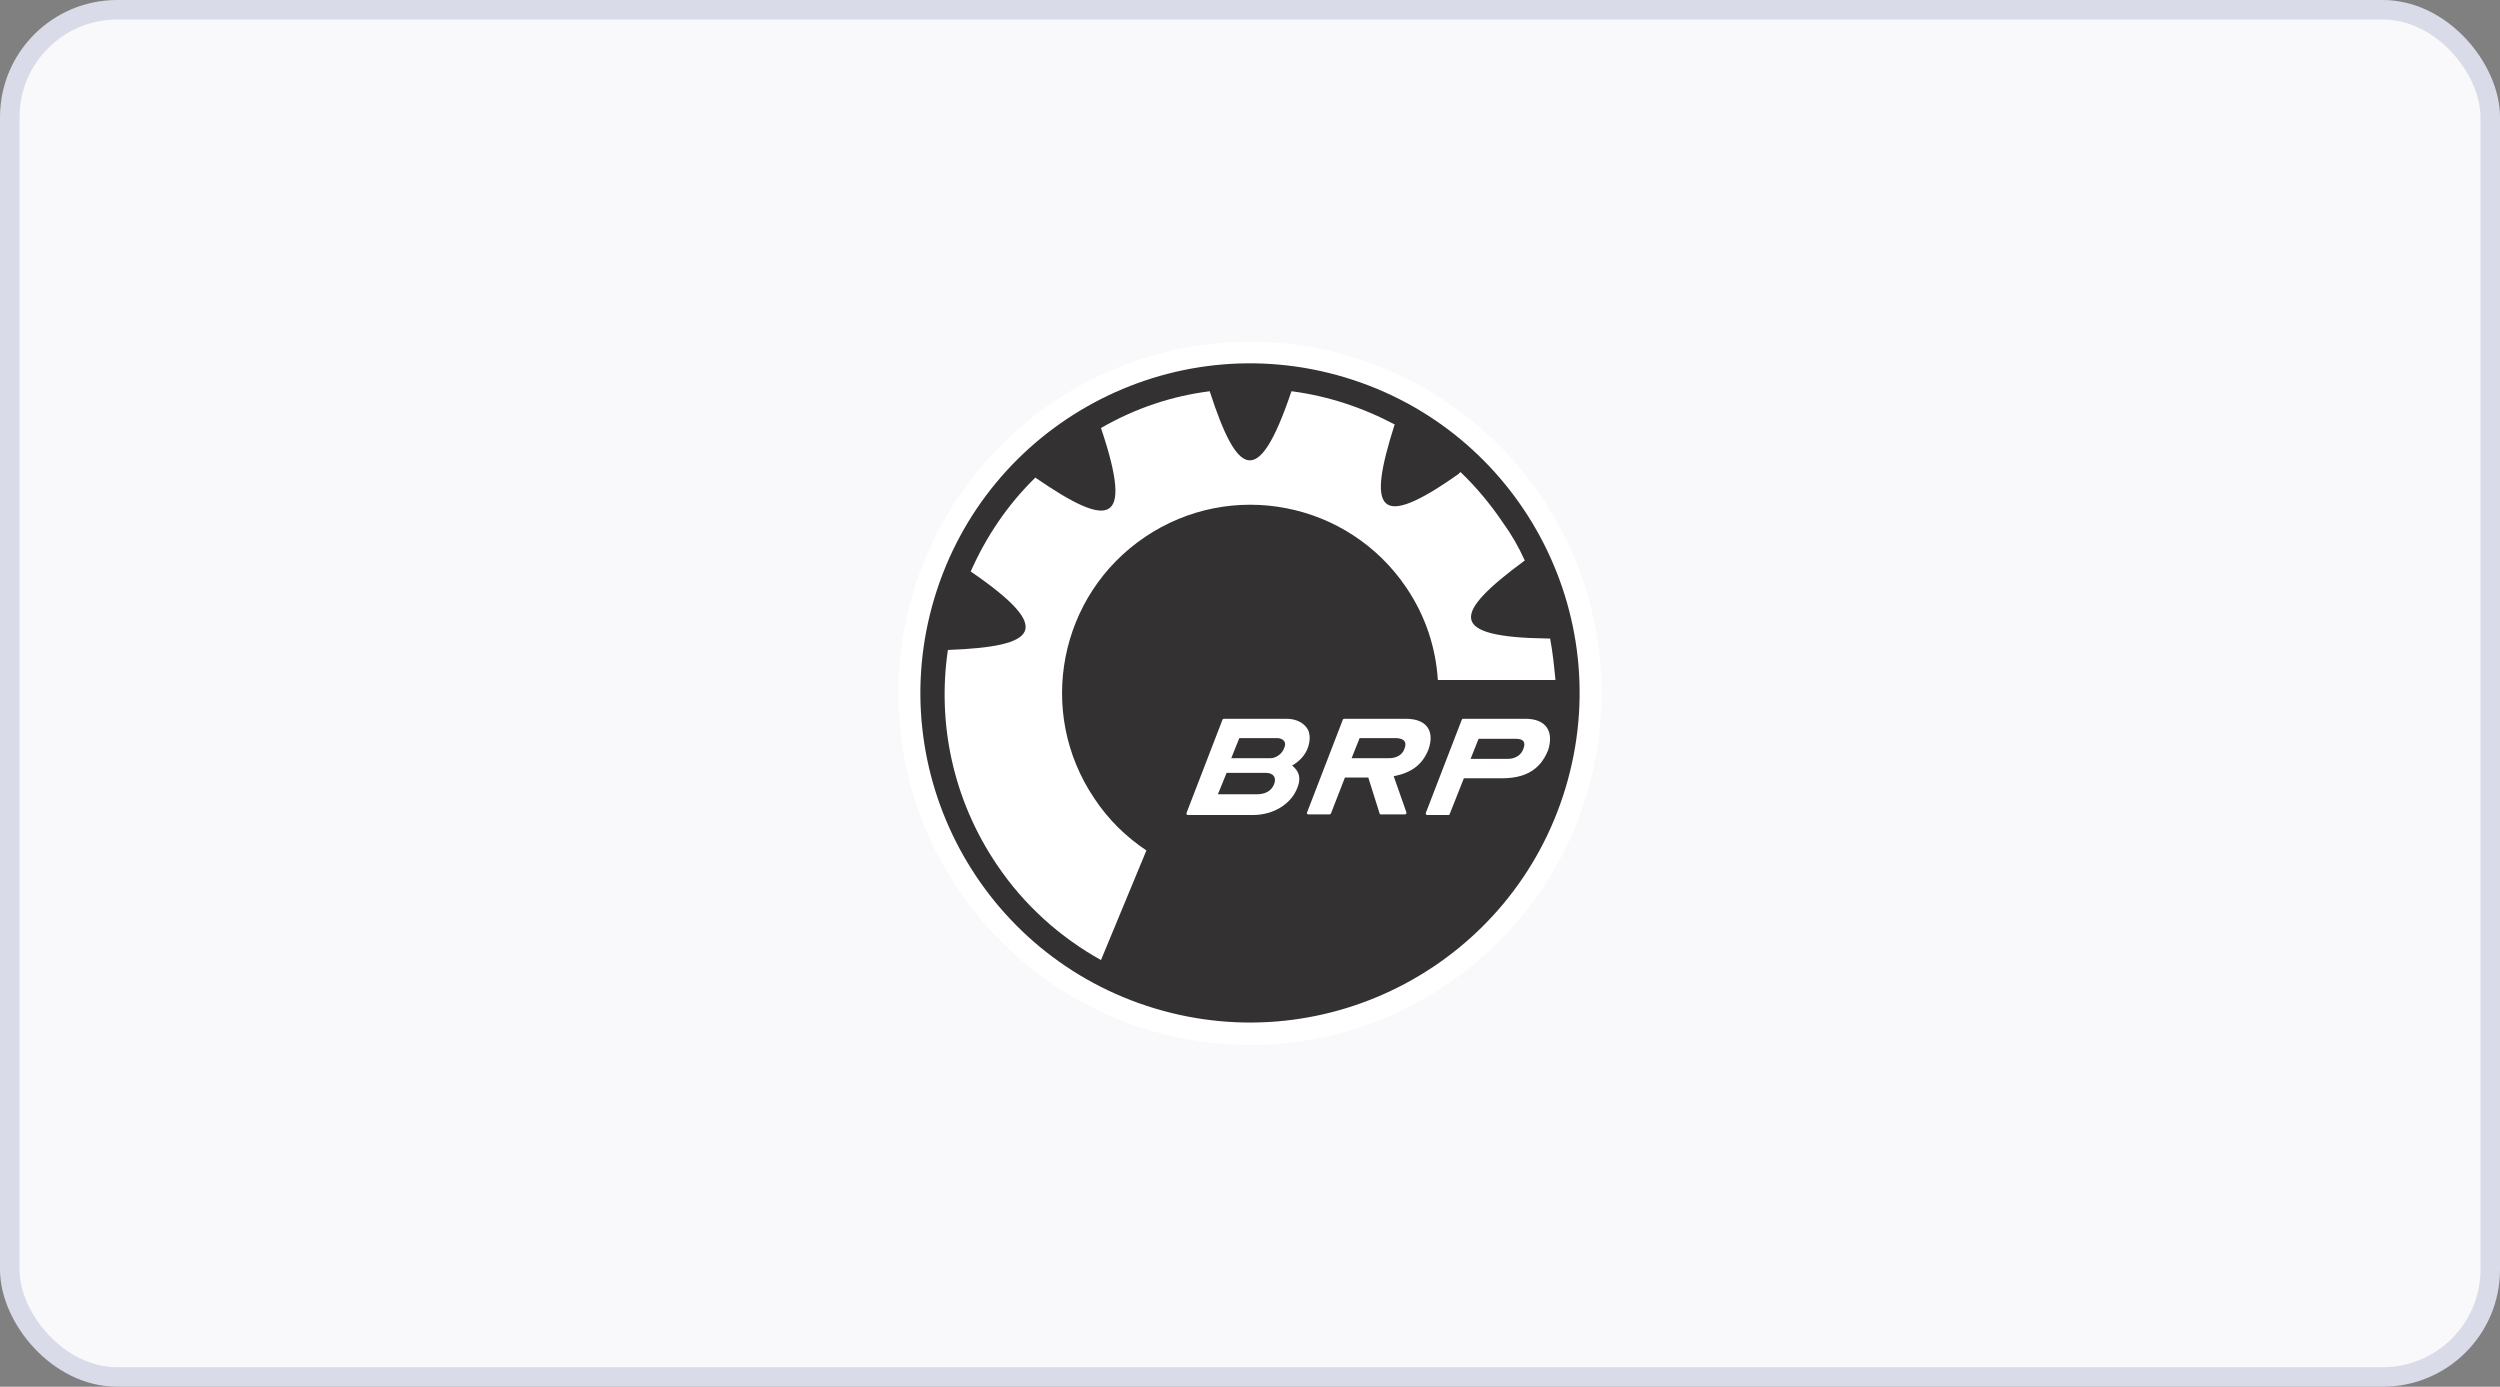
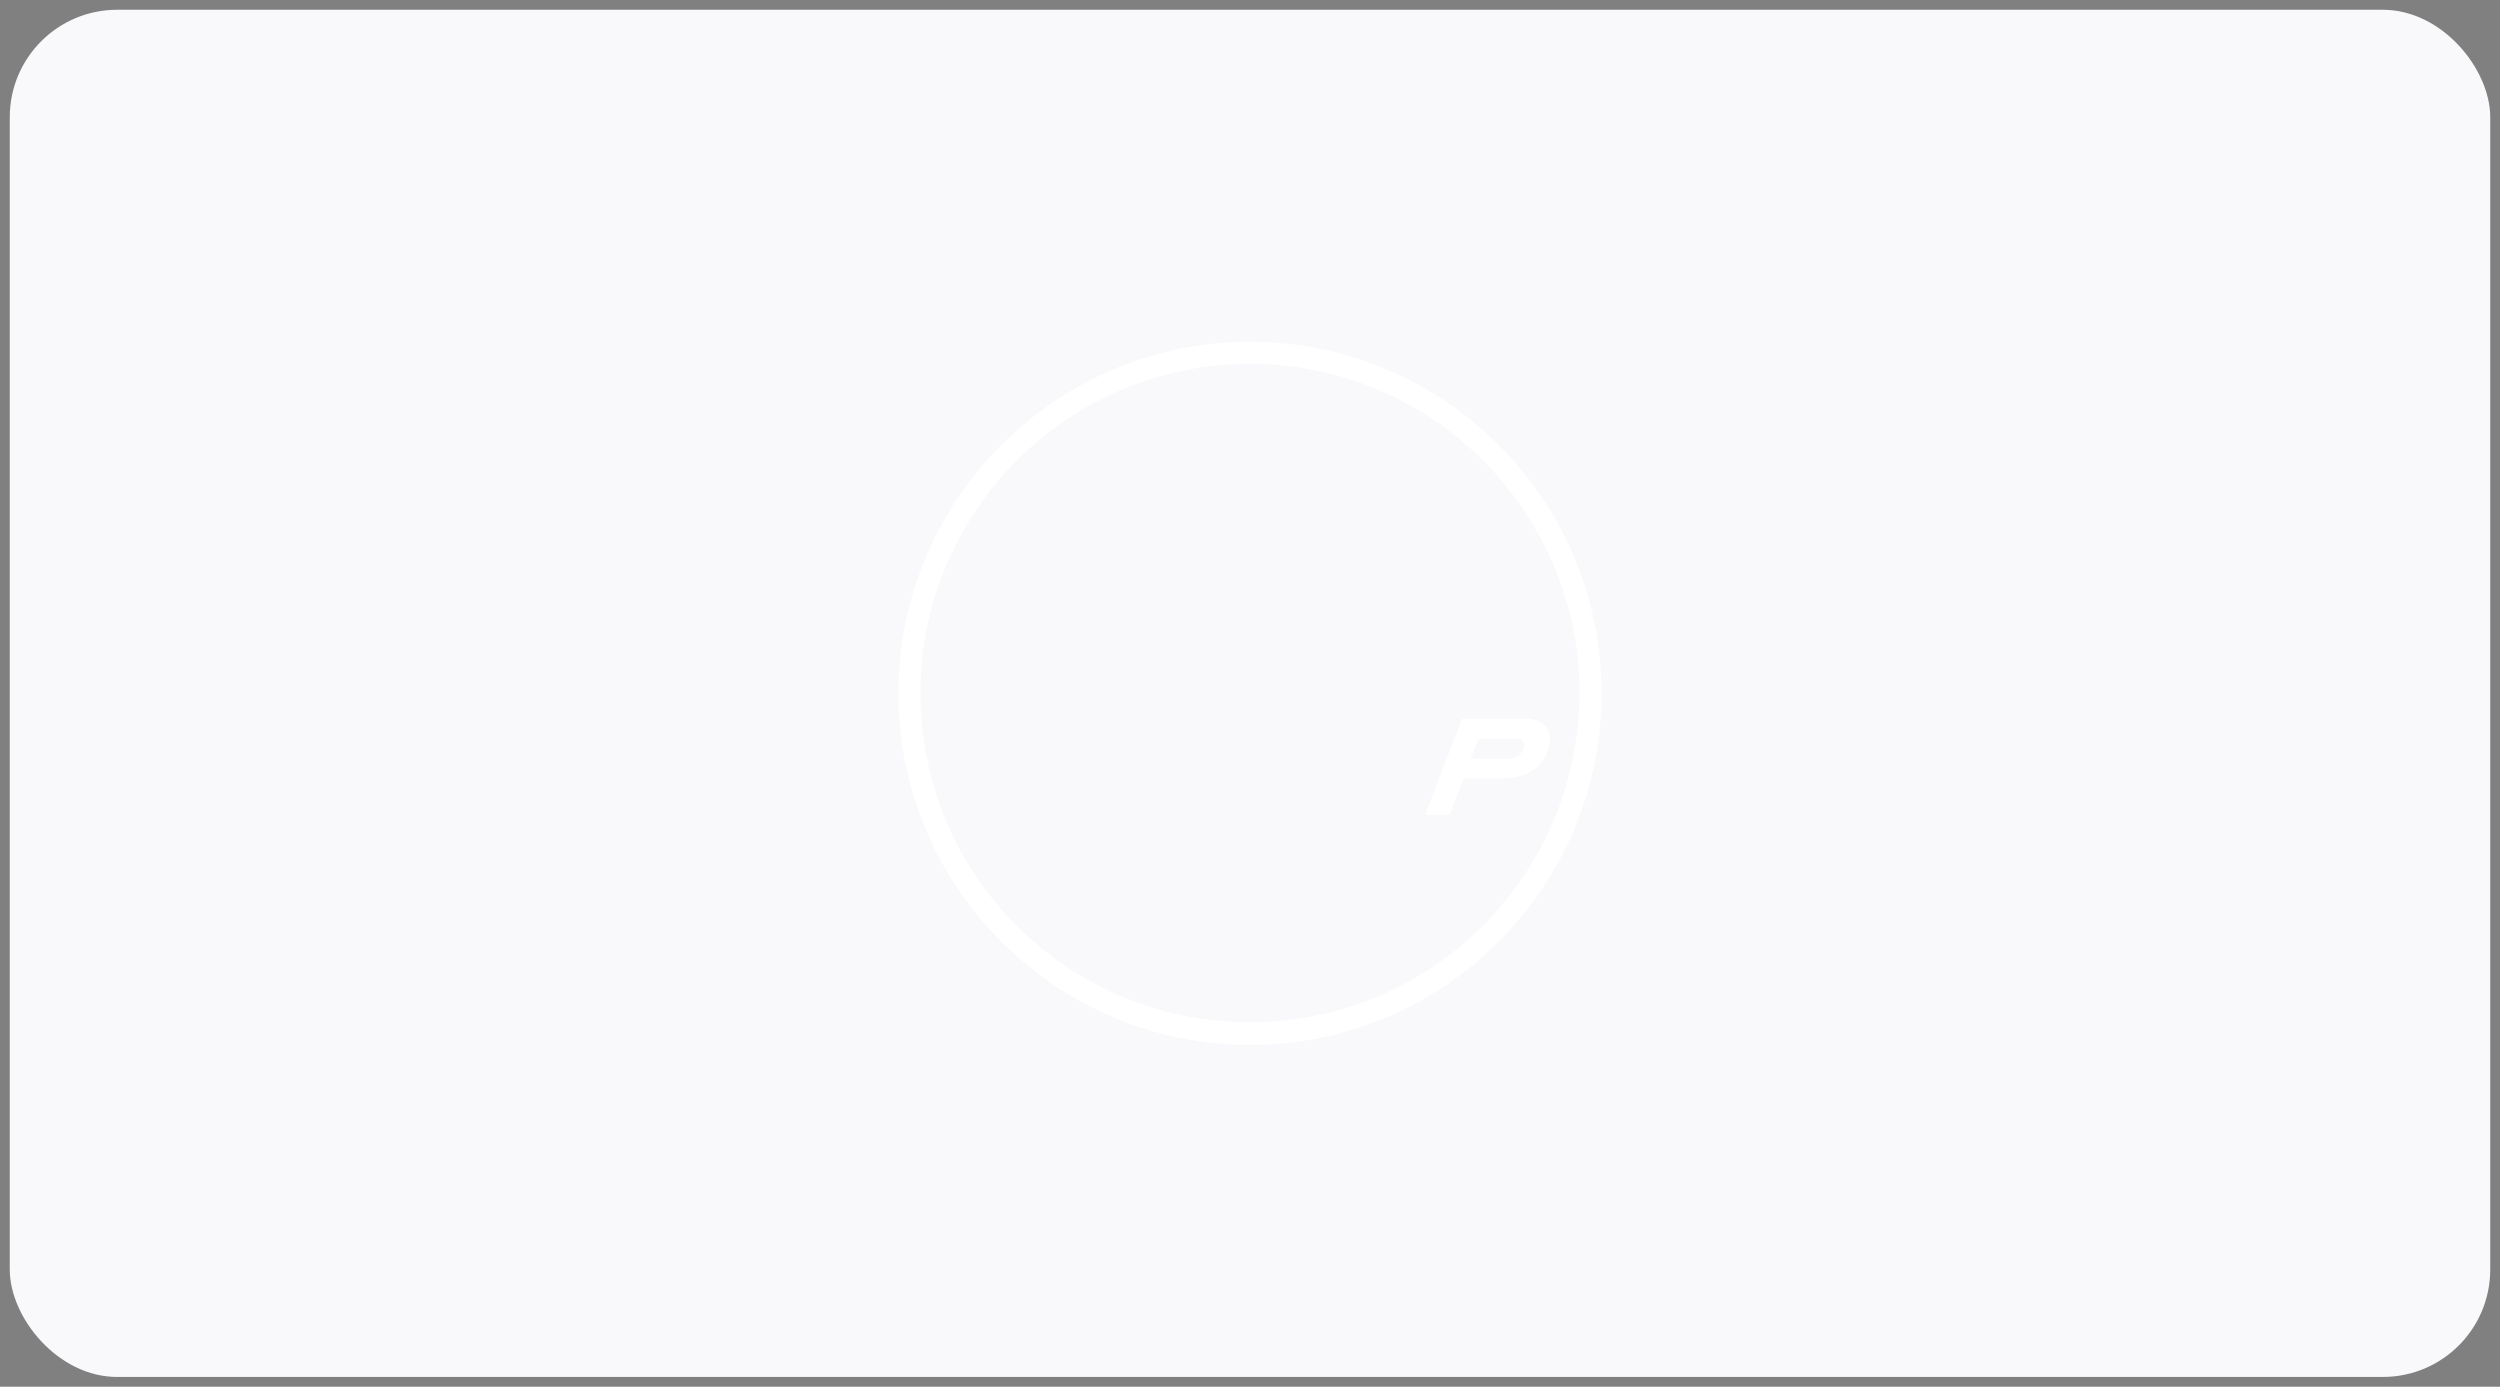
<svg xmlns="http://www.w3.org/2000/svg" width="256" height="142" viewBox="0 0 256 142" fill="none">
  <rect x="0" y="0" width="256" height="142" fill="#808080" stroke="none" />
  <rect x="1" y="1" width="254" height="140" rx="11" fill="#F9F9FB" />
-   <rect x="1" y="1" width="254" height="140" rx="11" stroke="#D9DBE9" stroke-width="2" />
  <path d="M128 35C108.15 35 92 51.15 92 71C92 90.85 108.15 107 128 107C147.85 107 164 90.85 164 71C164 51.15 147.85 35 128 35ZM128 104.676C109.317 104.676 94.255 89.615 94.255 71C94.255 52.385 109.317 37.255 128 37.255C146.615 37.255 161.745 52.385 161.745 71C161.676 89.615 146.615 104.676 128 104.676Z" fill="white" />
-   <path d="M137.734 38.647C119.89 33.272 101.07 43.378 95.69 61.222C90.315 79.066 100.421 97.891 118.265 103.266C136.108 108.641 154.933 98.535 160.309 80.691C165.689 62.847 155.578 44.022 137.734 38.647Z" fill="#333132" />
-   <path d="M158.733 65.385C158.665 65.385 158.597 65.385 158.528 65.385C148.125 65.249 148.74 62.857 156.063 57.447C156.063 57.447 156.131 57.447 156.131 57.379C155.516 56.012 154.764 54.709 153.871 53.478C152.572 51.56 151.137 49.851 149.56 48.342C149.492 48.411 149.423 48.411 149.423 48.484C140.938 54.504 140.045 52.18 142.784 43.553C142.784 43.553 142.784 43.485 142.852 43.485C139.498 41.708 135.939 40.541 132.243 40.062C132.243 40.131 132.175 40.199 132.175 40.267C128.821 50.124 126.702 48.757 123.895 40.131V40.062C120.063 40.541 116.299 41.776 112.74 43.827C112.74 43.895 112.808 43.963 112.808 44.032C116.094 53.888 113.56 54.093 106.1 48.962L106.032 48.894C103.156 51.696 100.964 54.982 99.392 58.541C99.461 58.541 99.529 58.609 99.529 58.609C108.082 64.497 106.169 66.211 97.132 66.552H97.064C95.97 74.012 97.542 81.814 102.063 88.521C104.865 92.695 108.561 95.981 112.74 98.31L117.392 87.086C115.337 85.714 113.492 83.937 112.051 81.745C106.1 72.918 108.424 60.938 117.256 54.982C126.082 49.031 138.063 51.355 144.019 60.186C146.001 63.13 147.026 66.347 147.236 69.633H159.28C159.143 68.261 159.007 66.826 158.733 65.385Z" fill="white" />
-   <path d="M133.956 74.764C133.614 74.081 132.789 73.602 131.764 73.602H125.329C125.261 73.602 125.193 73.671 125.193 73.671L121.497 83.254C121.497 83.254 121.497 83.254 121.497 83.322C121.497 83.391 121.565 83.459 121.634 83.459H128.273C130.465 83.459 132.242 82.292 132.858 80.652C133.272 79.622 132.994 78.938 132.311 78.391C133.131 77.913 133.683 77.298 133.956 76.478C134.161 75.858 134.161 75.243 133.956 74.764ZM130.465 80.31C130.192 80.993 129.572 81.335 128.683 81.335H124.714L125.603 79.143H129.64C130.397 79.143 130.739 79.622 130.465 80.31ZM131.491 76.614C131.286 77.23 130.602 77.64 130.124 77.64H126.081L126.906 75.584H130.875C131.491 75.653 131.764 76.063 131.491 76.614Z" fill="white" />
-   <path fill-rule="evenodd" clip-rule="evenodd" d="M156.199 73.602H149.832C149.764 73.602 149.696 73.671 149.696 73.671L146 83.254C146 83.254 146 83.254 146 83.322C146 83.391 146.068 83.459 146.137 83.459H148.329C148.397 83.459 148.465 83.391 148.465 83.322L149.901 79.695H153.801C156.13 79.695 157.707 78.87 158.527 76.819C159.142 74.901 158.322 73.602 156.199 73.602ZM155.993 76.683C155.788 77.298 155.173 77.708 154.421 77.708H150.589L151.409 75.653H155.242C155.993 75.653 156.267 75.994 155.993 76.683Z" fill="white" />
-   <path fill-rule="evenodd" clip-rule="evenodd" d="M143.95 73.602H137.652C137.583 73.602 137.515 73.671 137.515 73.671L133.819 83.254C133.819 83.322 133.888 83.391 133.956 83.391H136.143C136.212 83.391 136.28 83.322 136.28 83.322L137.72 79.622H140.112L141.279 83.322C141.279 83.391 141.347 83.391 141.416 83.391H143.881C143.95 83.391 144.018 83.322 144.018 83.254C144.018 83.254 144.018 83.254 144.018 83.186L142.714 79.485C144.496 79.143 145.658 78.323 146.273 76.751C146.888 75.037 146.273 73.602 143.95 73.602ZM143.813 76.683C143.608 77.298 142.988 77.64 142.236 77.64H138.404L139.224 75.584H143.056C143.813 75.653 144.086 75.994 143.813 76.683Z" fill="white" />
+   <path fill-rule="evenodd" clip-rule="evenodd" d="M156.199 73.602H149.832C149.764 73.602 149.696 73.671 149.696 73.671L146 83.254C146 83.254 146 83.254 146 83.322C146 83.391 146.068 83.459 146.137 83.459C148.397 83.459 148.465 83.391 148.465 83.322L149.901 79.695H153.801C156.13 79.695 157.707 78.87 158.527 76.819C159.142 74.901 158.322 73.602 156.199 73.602ZM155.993 76.683C155.788 77.298 155.173 77.708 154.421 77.708H150.589L151.409 75.653H155.242C155.993 75.653 156.267 75.994 155.993 76.683Z" fill="white" />
</svg>